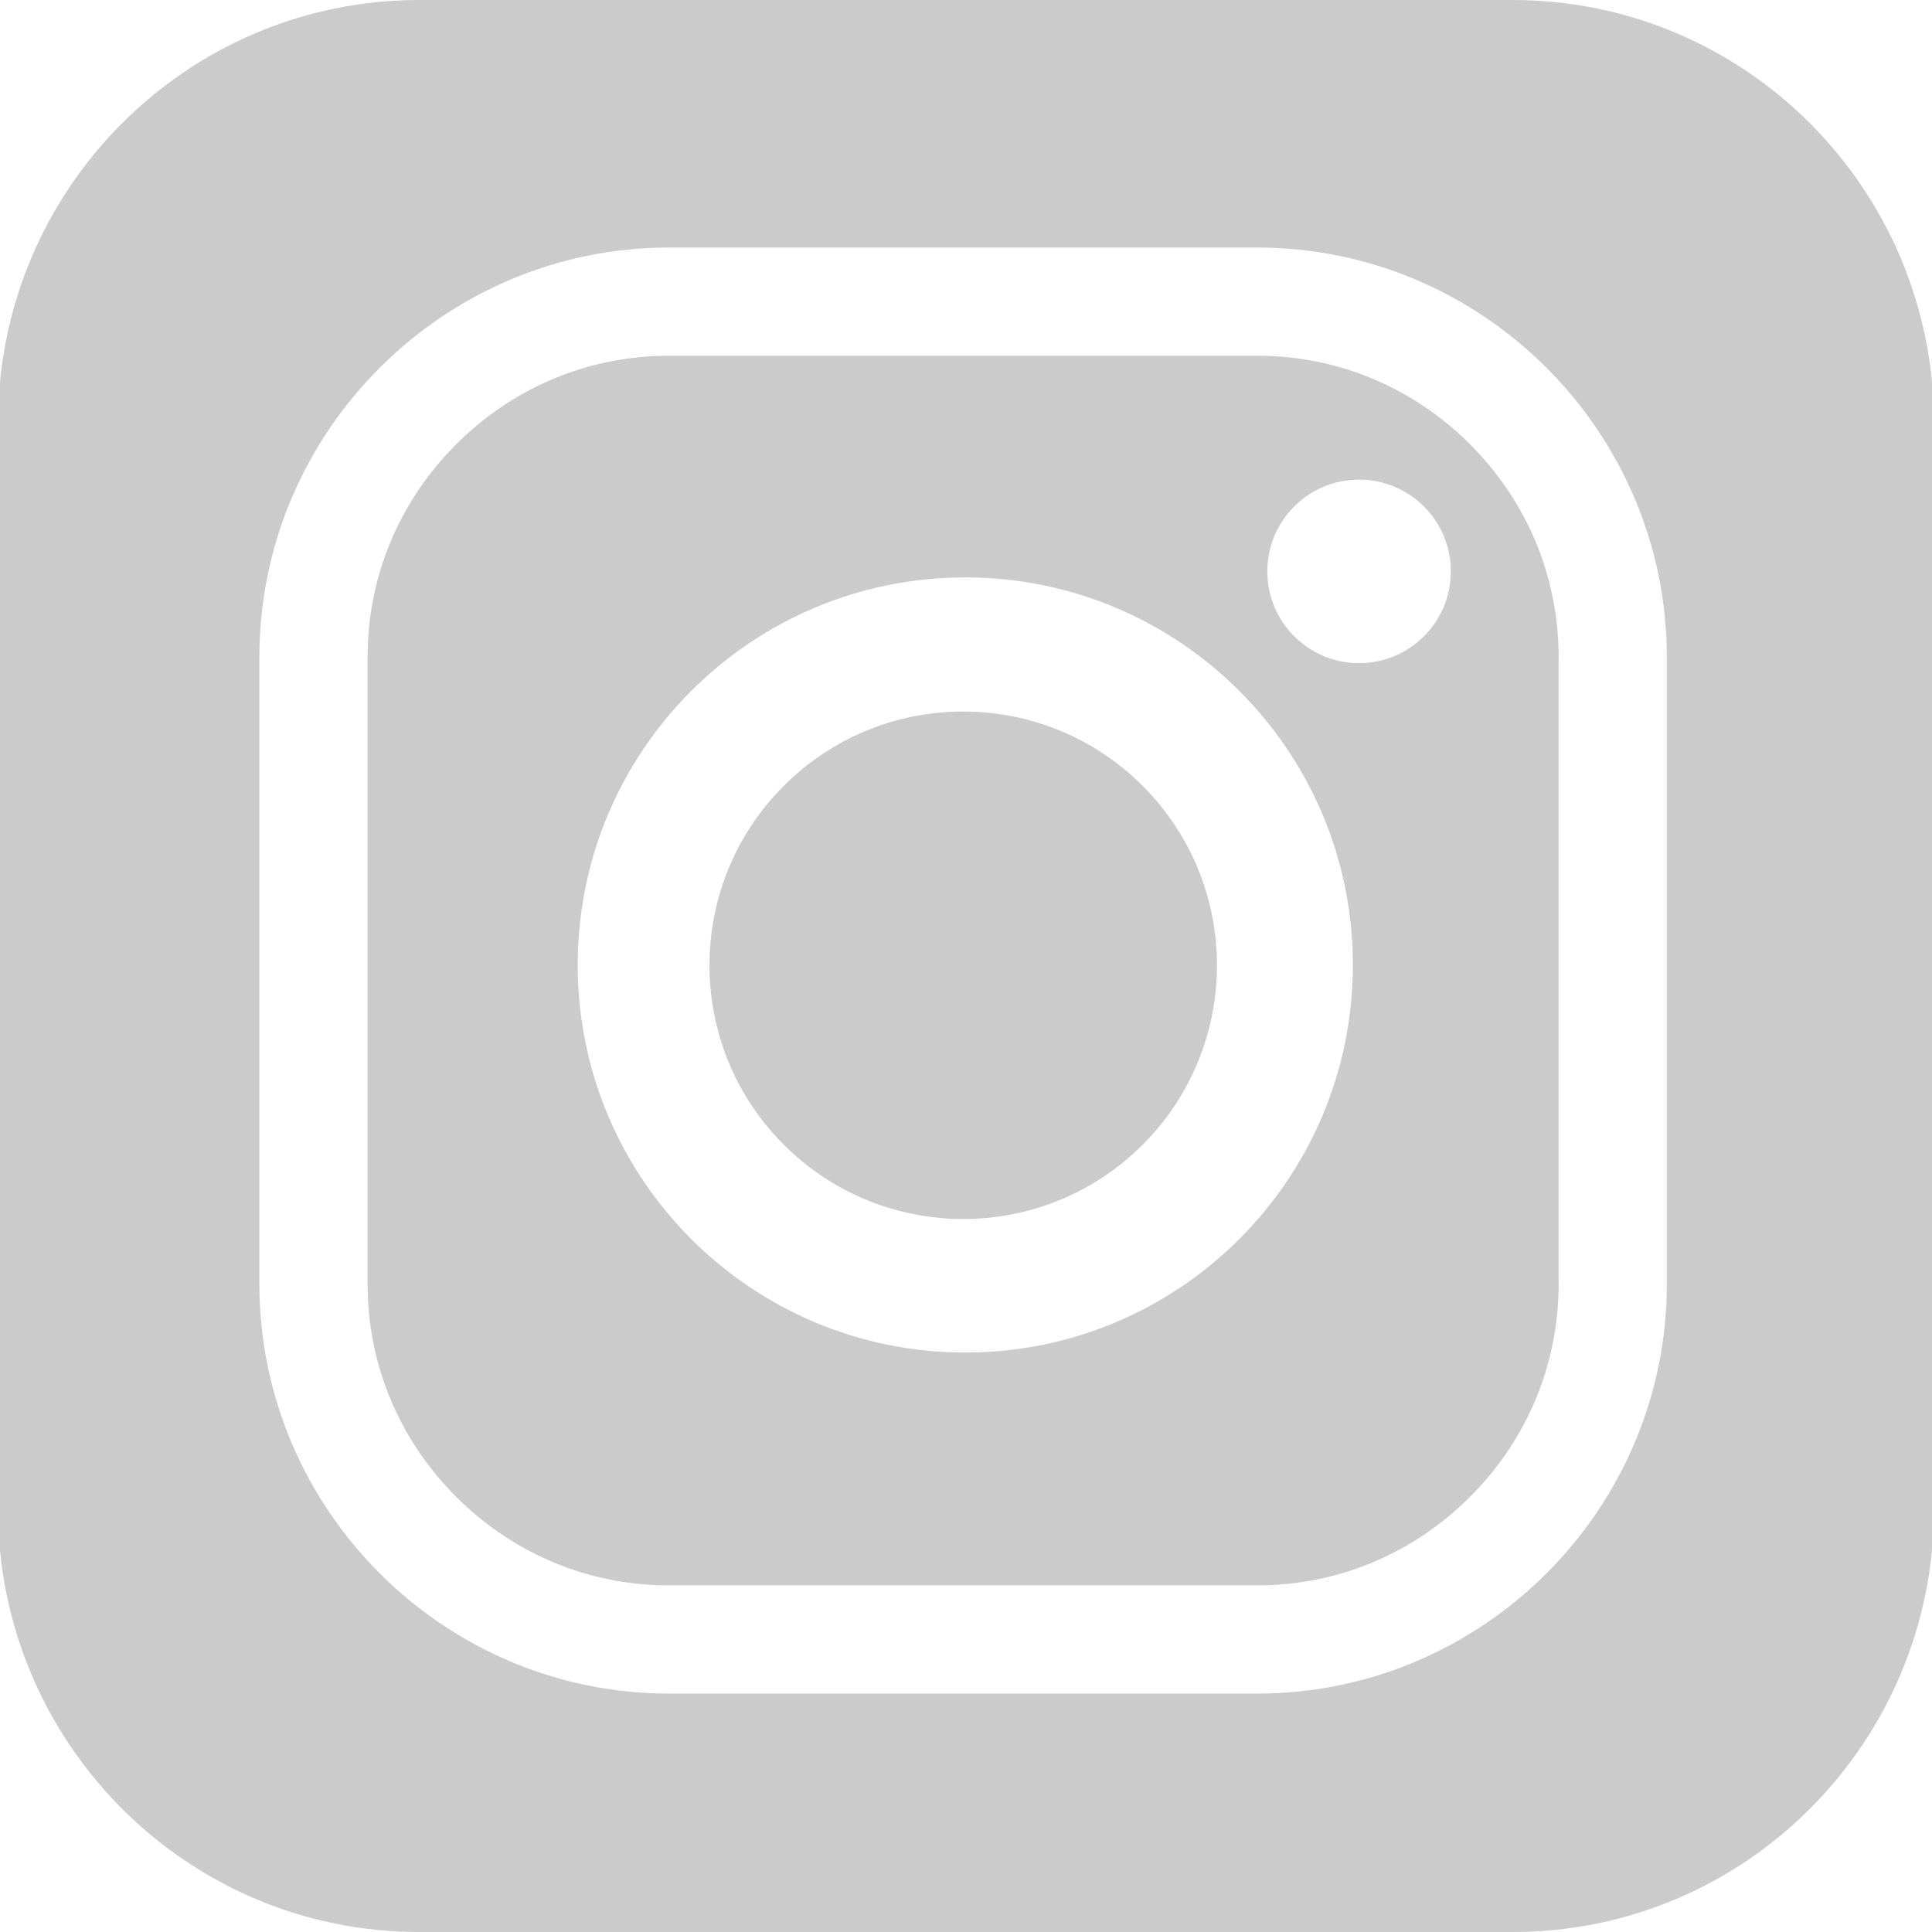
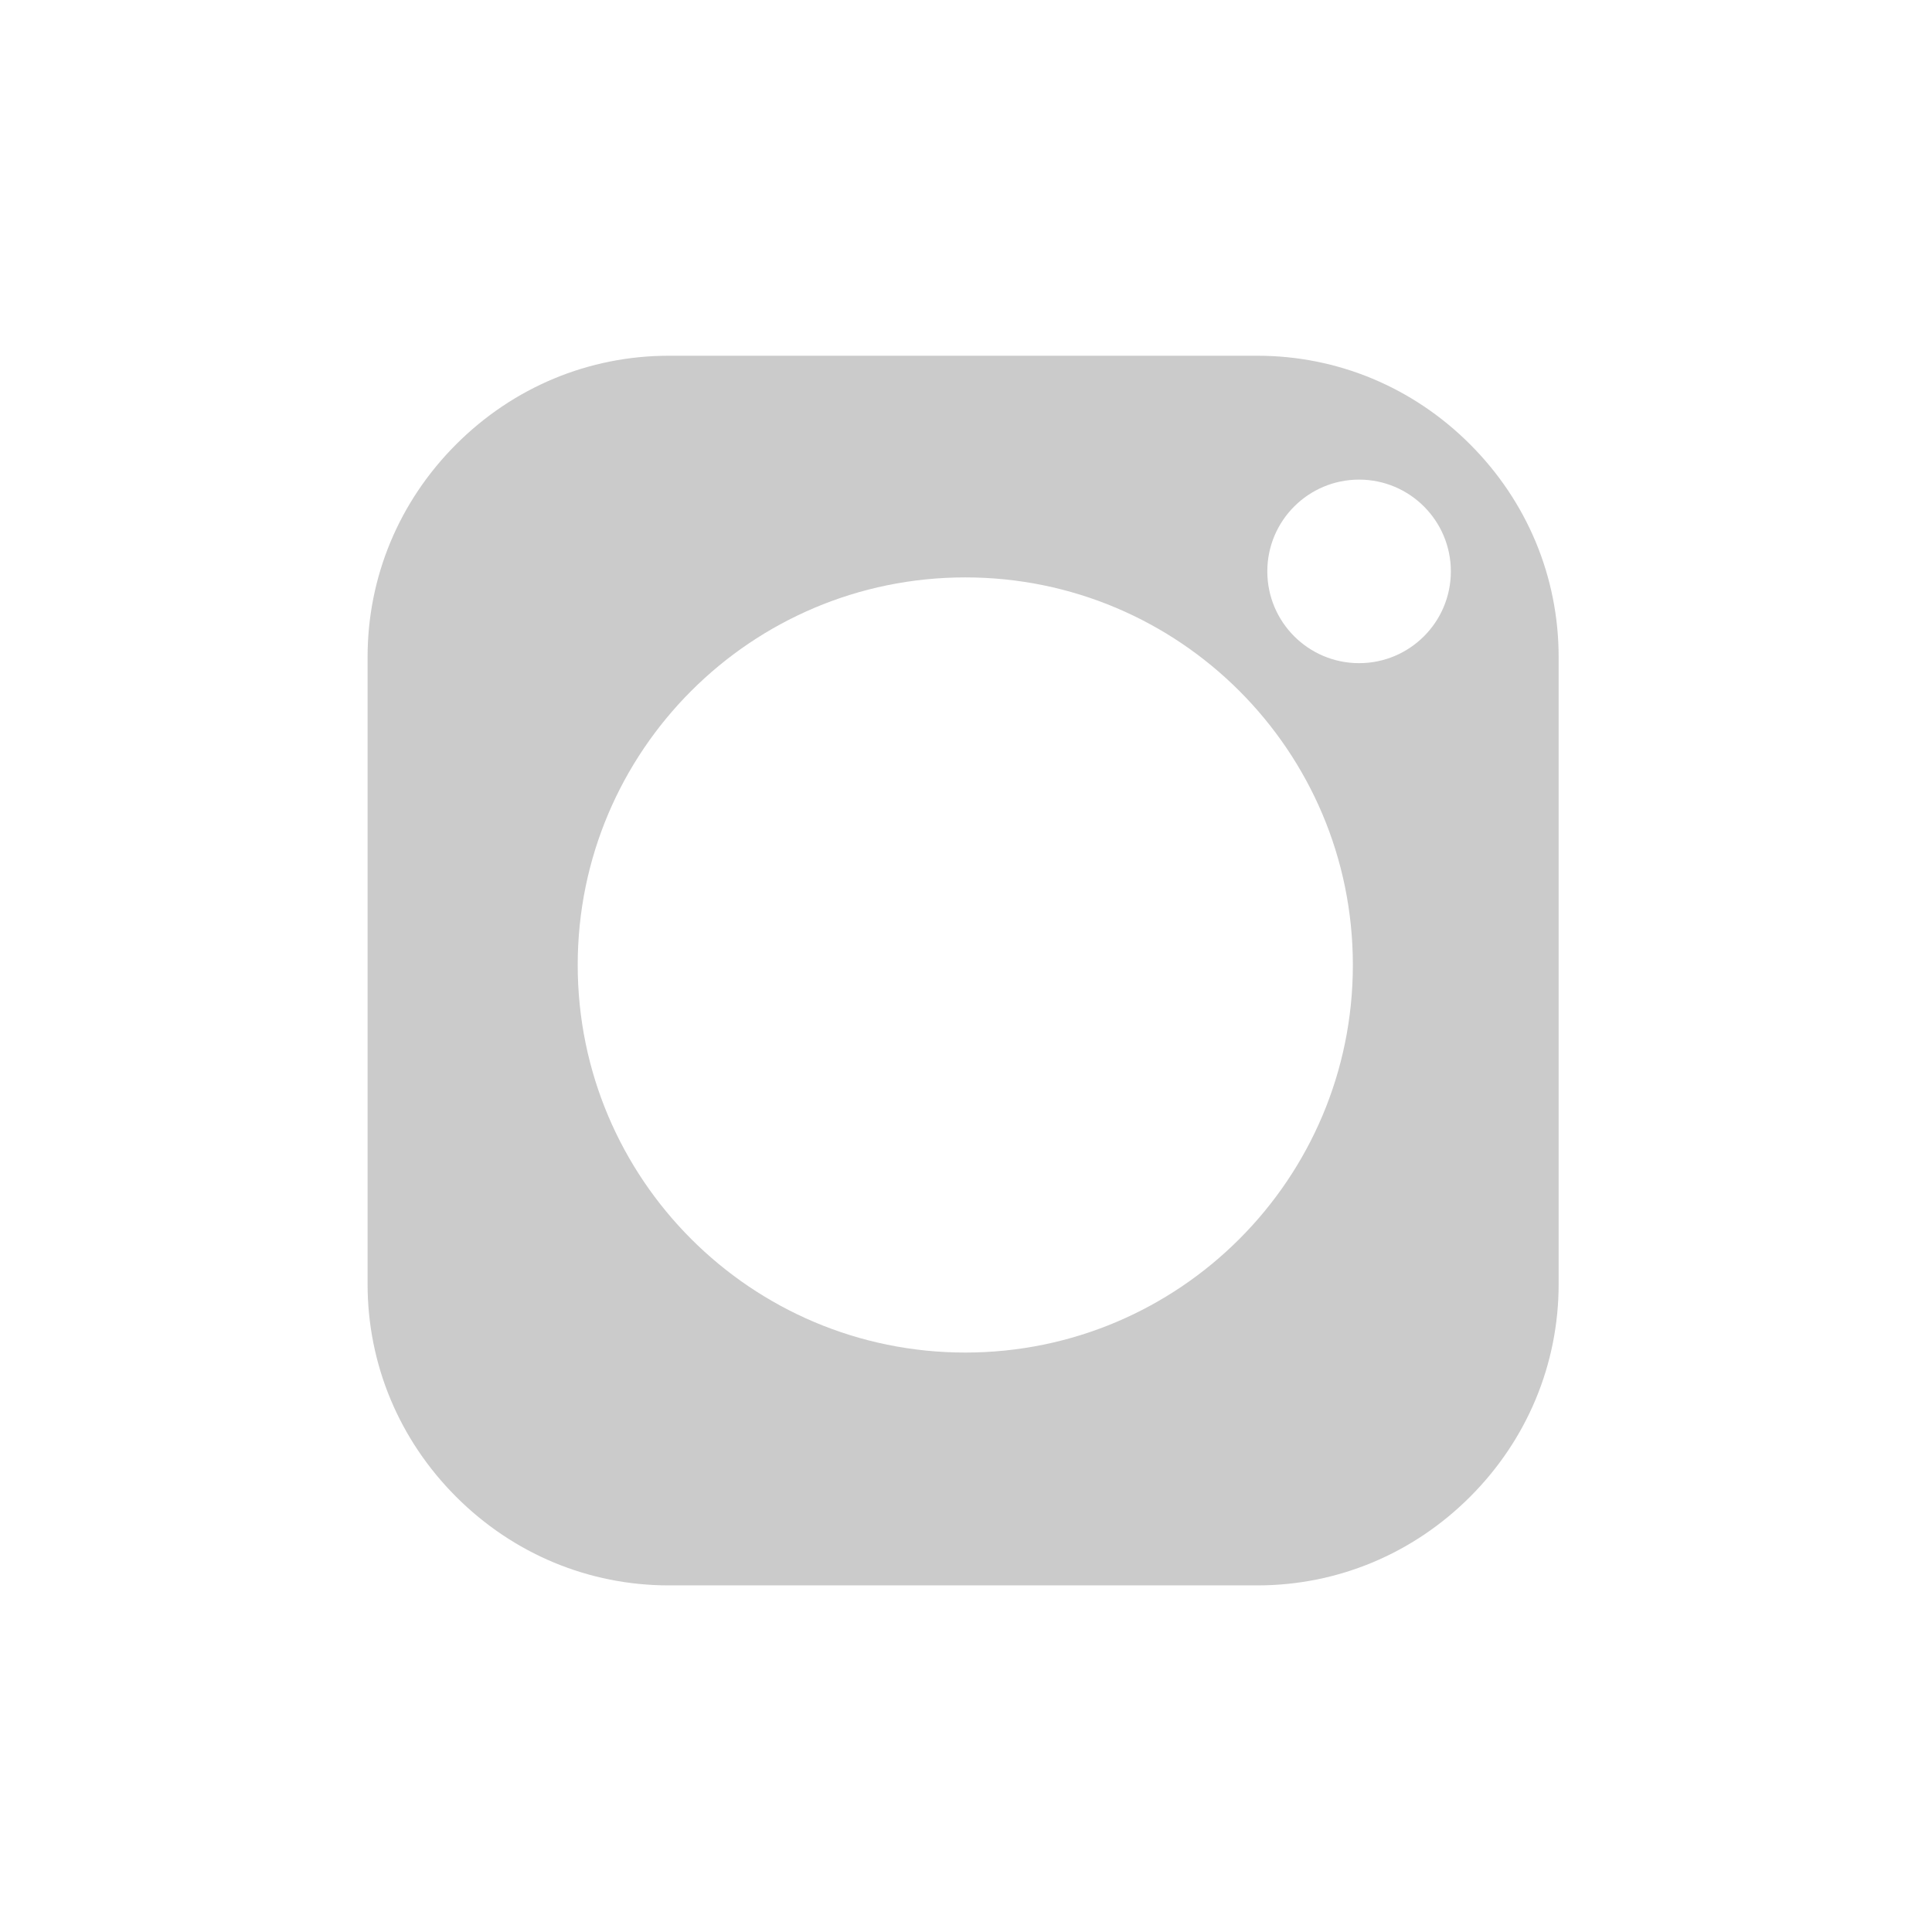
<svg xmlns="http://www.w3.org/2000/svg" version="1.1" id="Layer_1" x="0px" y="0px" viewBox="0 0 1000 1000" style="enable-background:new 0 0 1000 1000;" xml:space="preserve">
  <style type="text/css">
	.st0{fill:none;}
	.st1{fill:#CBCBCB;}
	.st2{fill:none;stroke:#000000;stroke-width:50;stroke-miterlimit:10;}
	.st3{fill:none;stroke:#00C7B2;stroke-width:3.948;stroke-miterlimit:10;}
</style>
  <g>
-     <ellipse transform="matrix(0.707 -0.707 0.707 0.707 -207.237 498.948)" class="st1" cx="498.67" cy="499.63" rx="131.36" ry="131.36" />
    <path class="st1" d="M650.82,184.13H346.19c-41.42,0-80.51,16.28-110.08,45.85s-45.85,68.66-45.85,110.08v324.61   c0,41.42,16.28,80.51,45.85,110.08s68.66,45.85,110.08,45.85h304.63c41.42,0,80.51-16.29,110.08-45.85s45.85-68.66,45.85-110.08   V340.06c0-41.42-16.28-80.51-45.85-110.08S692.24,184.13,650.82,184.13z M499.63,700.08c-110.79,0-200.61-89.81-200.61-200.61   c0-110.79,89.81-200.61,200.61-200.61s200.61,89.81,200.61,200.61C700.24,610.26,610.42,700.08,499.63,700.08z M703.46,343.25   c-26.23,0-47.5-21.27-47.5-47.5s21.27-47.5,47.5-47.5c26.23,0,47.5,21.27,47.5,47.5S729.69,343.25,703.46,343.25z" />
-     <path class="st1" d="M783.01,0H216.99C96.58,0-1.04,98.08-1.04,219.07v561.87c0,120.99,97.61,219.07,218.02,219.07h566.03   c120.41,0,218.02-98.08,218.02-219.07V219.07C1001.04,98.08,903.42,0,783.01,0z M862.75,664.66   c0,116.56-95.37,211.93-211.93,211.93H346.19c-116.56,0-211.93-95.37-211.93-211.93V340.06c0-116.56,95.37-211.93,211.93-211.93   h304.63c116.56,0,211.93,95.37,211.93,211.93V664.66z" />
  </g>
</svg>